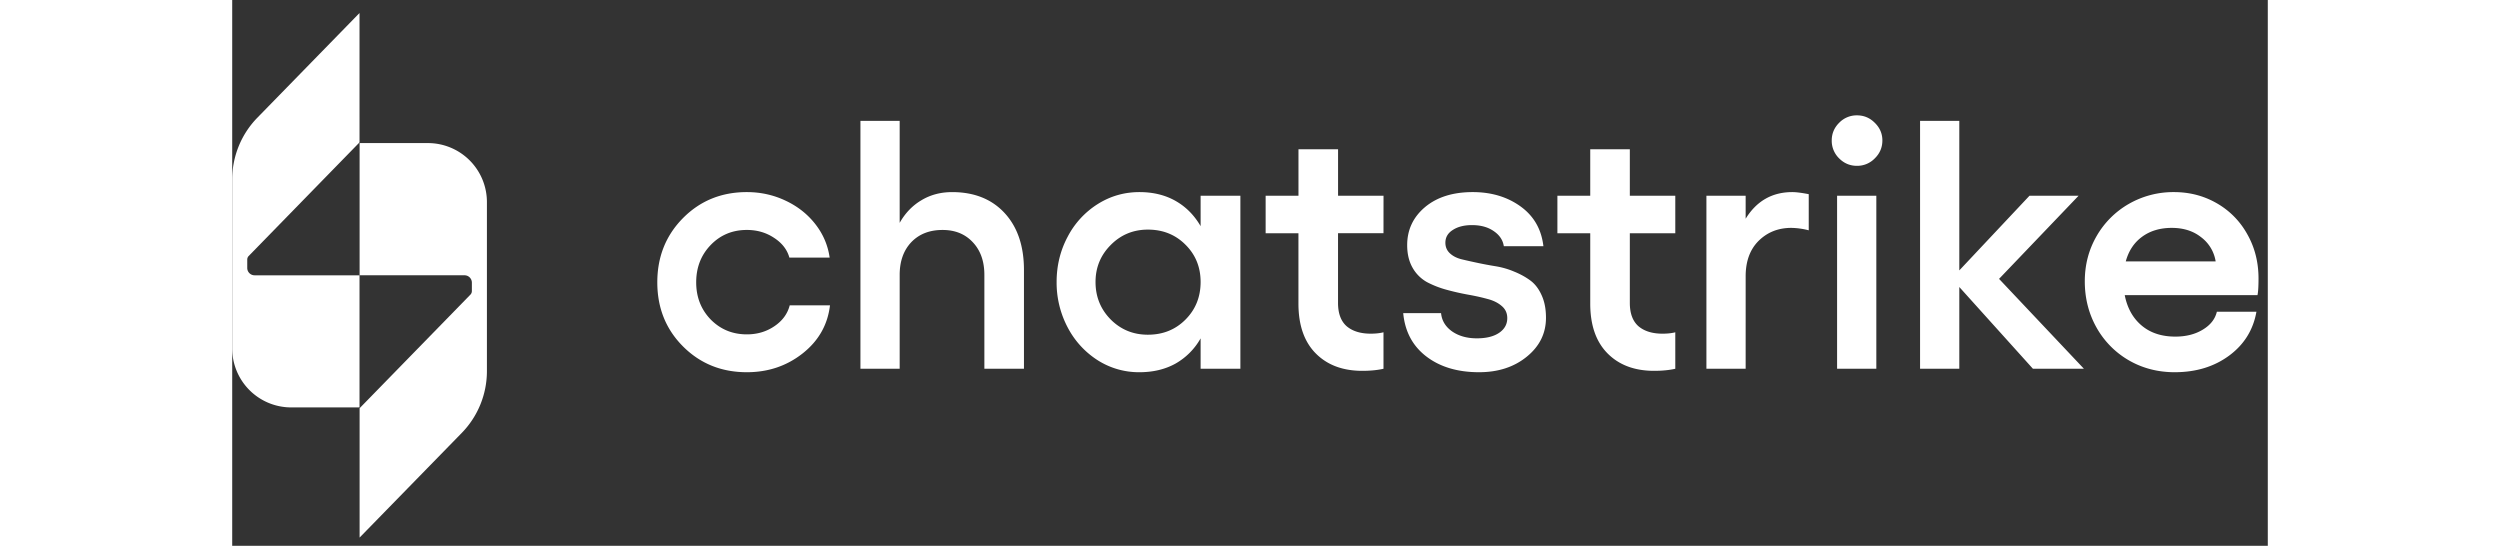
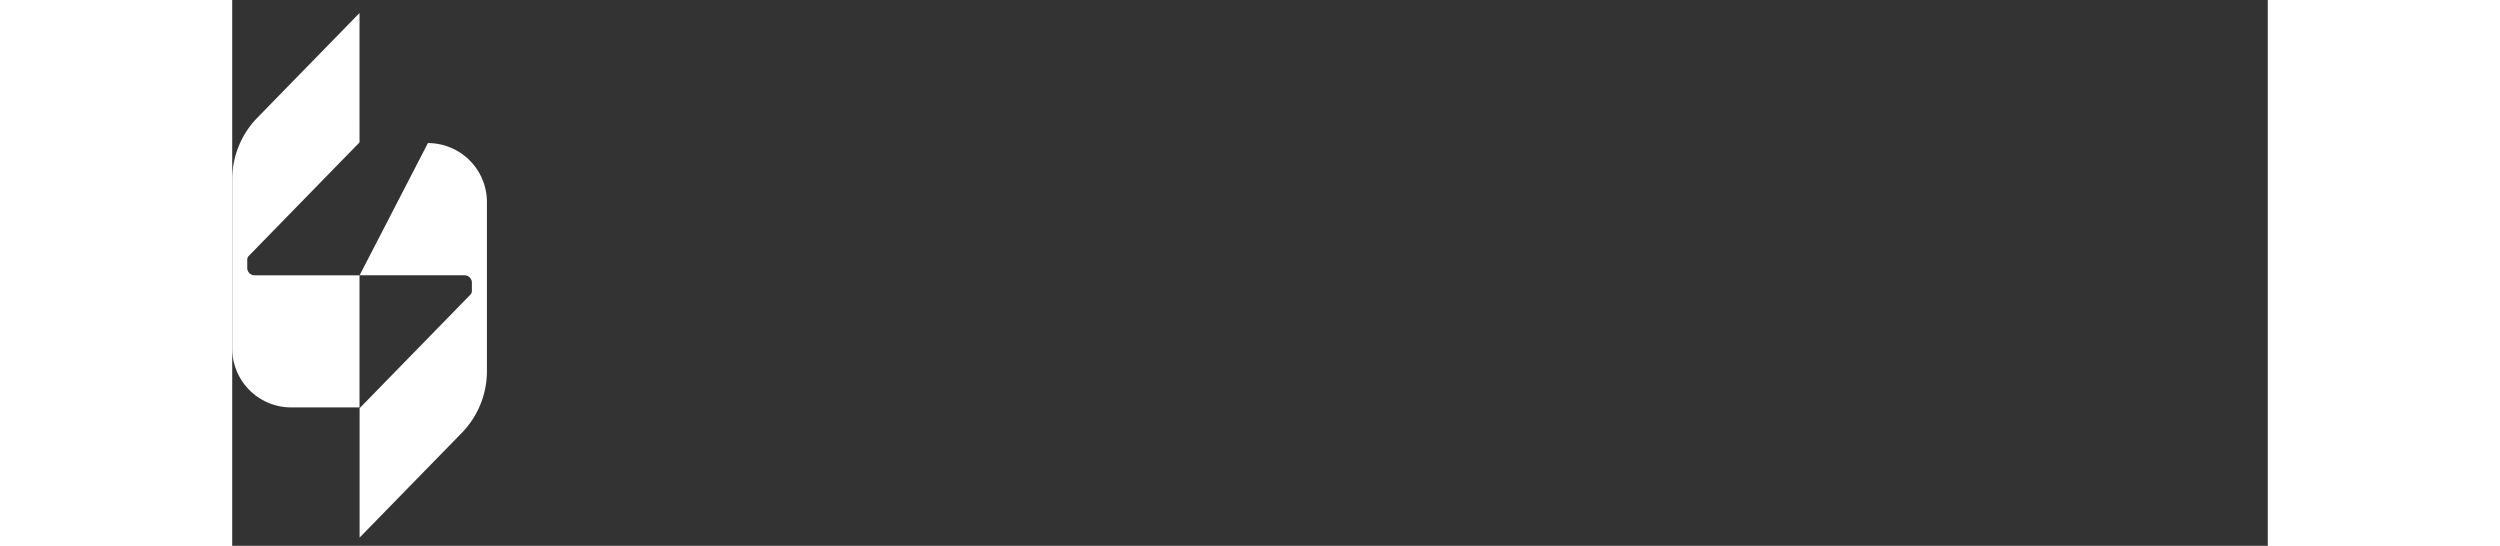
<svg xmlns="http://www.w3.org/2000/svg" width="142" height="31" viewBox="0 0 138 37">
  <rect x="0" y="0" width="138" height="37" fill="#333333" stroke="none" />
-   <path d="M137.371 18.883q0 .808-.07 1.125h-9q.257 1.312 1.148 2.062t2.285.75q1.078 0 1.852-.468.785-.47.961-1.22h2.683q-.327 1.852-1.851 2.977t-3.691 1.125q-1.7 0-3.094-.797a5.9 5.9 0 0 1-2.203-2.226q-.797-1.418-.797-3.14 0-1.676.797-3.06a5.9 5.9 0 0 1 2.191-2.19 6.06 6.06 0 0 1 3.059-.798q1.57 0 2.871.739a5.44 5.44 0 0 1 2.086 2.097q.773 1.349.773 3.024m-9-1.16h6.094a2.54 2.54 0 0 0-.985-1.641q-.797-.633-1.992-.633-1.183 0-2.004.598-.82.597-1.113 1.676M125.535 25h-3.457l-4.992-5.543V25h-2.66V8.195h2.66v10.137l4.758-5.062h3.328l-5.391 5.636zM108.941 8.324a1.65 1.65 0 0 1 1.207-.504q.704 0 1.207.504.516.504.516 1.196 0 .714-.516 1.218a1.65 1.65 0 0 1-1.207.504q-.703 0-1.207-.504a1.66 1.66 0 0 1-.503-1.218q0-.692.503-1.196m-.14 4.946h2.66V25h-2.66zm-3.035-.247q.386 0 1.113.141v2.45a5 5 0 0 0-1.184-.165q-1.324 0-2.215.88-.878.878-.878 2.401V25h-2.66V13.27h2.66v1.558q1.113-1.805 3.164-1.805m-7.934 2.79H94.75v4.722q0 1.066.586 1.582.597.504 1.629.504.504 0 .867-.094V25q-.62.14-1.441.14-1.98 0-3.153-1.183-1.172-1.184-1.172-3.375v-4.77H89.84V13.27h2.226v-3.153h2.684v3.153h3.082zm-13.3 9.421q-2.18 0-3.575-1.066t-1.57-2.941h2.566q.07.76.75 1.242.68.468 1.676.468.96 0 1.512-.375.55-.375.55-.996 0-.503-.375-.82-.375-.328-.972-.48-.598-.165-1.325-.293a17 17 0 0 1-1.44-.328 6.5 6.5 0 0 1-1.325-.516 2.55 2.55 0 0 1-.973-.961q-.375-.645-.375-1.547 0-1.558 1.207-2.578 1.218-1.02 3.235-1.02 1.897 0 3.246.973 1.347.973 1.547 2.695h-2.684q-.093-.62-.68-1.02-.586-.41-1.476-.41-.797 0-1.301.329-.504.316-.504.867 0 .422.293.703.293.282.773.41.48.117 1.09.246.61.13 1.254.235.645.105 1.254.363.61.246 1.09.598.48.351.773 1.008.294.645.293 1.523 0 1.582-1.3 2.637-1.29 1.054-3.235 1.054m-6.481-9.422h-3.082v4.723q0 1.066.586 1.582.597.504 1.629.504.503 0 .867-.094V25q-.621.14-1.442.14-1.98 0-3.152-1.183t-1.172-3.375v-4.77H70.06V13.27h2.226v-3.153h2.684v3.153h3.082zM65.652 13.27h2.696V25h-2.696v-2.062a4.5 4.5 0 0 1-1.699 1.71q-1.055.586-2.45.586a5.2 5.2 0 0 1-2.823-.808 5.84 5.84 0 0 1-2.04-2.227 6.5 6.5 0 0 1-.75-3.082q0-1.665.75-3.07a5.75 5.75 0 0 1 2.04-2.215q1.289-.809 2.824-.809 1.395 0 2.45.598 1.054.598 1.698 1.711zm-3.574 9.421q1.523 0 2.543-1.02 1.031-1.03 1.031-2.554 0-1.511-1.03-2.531-1.02-1.02-2.544-1.02-1.488 0-2.52 1.043-1.03 1.032-1.03 2.508 0 1.5 1.03 2.543 1.032 1.032 2.52 1.031m-13.277-9.668q2.25 0 3.562 1.418 1.313 1.419 1.313 3.868V25h-2.684v-6.363q0-1.383-.785-2.215-.775-.832-2.05-.832-1.325 0-2.122.832-.785.832-.785 2.215V25h-2.66V8.195h2.66v6.914q.562-.995 1.477-1.535.913-.55 2.074-.55M34.89 25.234q-2.579 0-4.325-1.746t-1.746-4.347 1.746-4.36 4.325-1.758q1.394 0 2.613.575 1.23.574 2.027 1.593t.973 2.274h-2.73q-.224-.81-1.032-1.336-.808-.54-1.851-.54-1.465 0-2.45 1.02-.984 1.02-.984 2.532 0 1.5.984 2.52.995 1.007 2.45 1.007 1.054 0 1.863-.55.82-.551 1.043-1.419h2.73q-.234 1.98-1.851 3.258-1.617 1.277-3.785 1.277" style="fill:#fff" />
-   <path fill-rule="evenodd" d="M8.637 18.663h7.117c.275 0 .494.228.494.497v.577a.35.35 0 0 1-.09.228l-7.521 7.71v8.769l6.924-7.093a6 6 0 0 0 1.707-4.192V13.7a4 4 0 0 0-4-4H8.637zm-.006.001H1.514a.497.497 0 0 1-.494-.496v-.577a.35.35 0 0 1 .09-.228l7.521-7.71V.882L1.707 7.978A6 6 0 0 0 0 12.168V23.62a4 4 0 0 0 4 4h4.631z" clip-rule="evenodd" style="fill:#fff" />
+   <path fill-rule="evenodd" d="M8.637 18.663h7.117c.275 0 .494.228.494.497v.577a.35.35 0 0 1-.09.228l-7.521 7.71v8.769l6.924-7.093a6 6 0 0 0 1.707-4.192V13.7a4 4 0 0 0-4-4zm-.006.001H1.514a.497.497 0 0 1-.494-.496v-.577a.35.35 0 0 1 .09-.228l7.521-7.71V.882L1.707 7.978A6 6 0 0 0 0 12.168V23.62a4 4 0 0 0 4 4h4.631z" clip-rule="evenodd" style="fill:#fff" />
</svg>